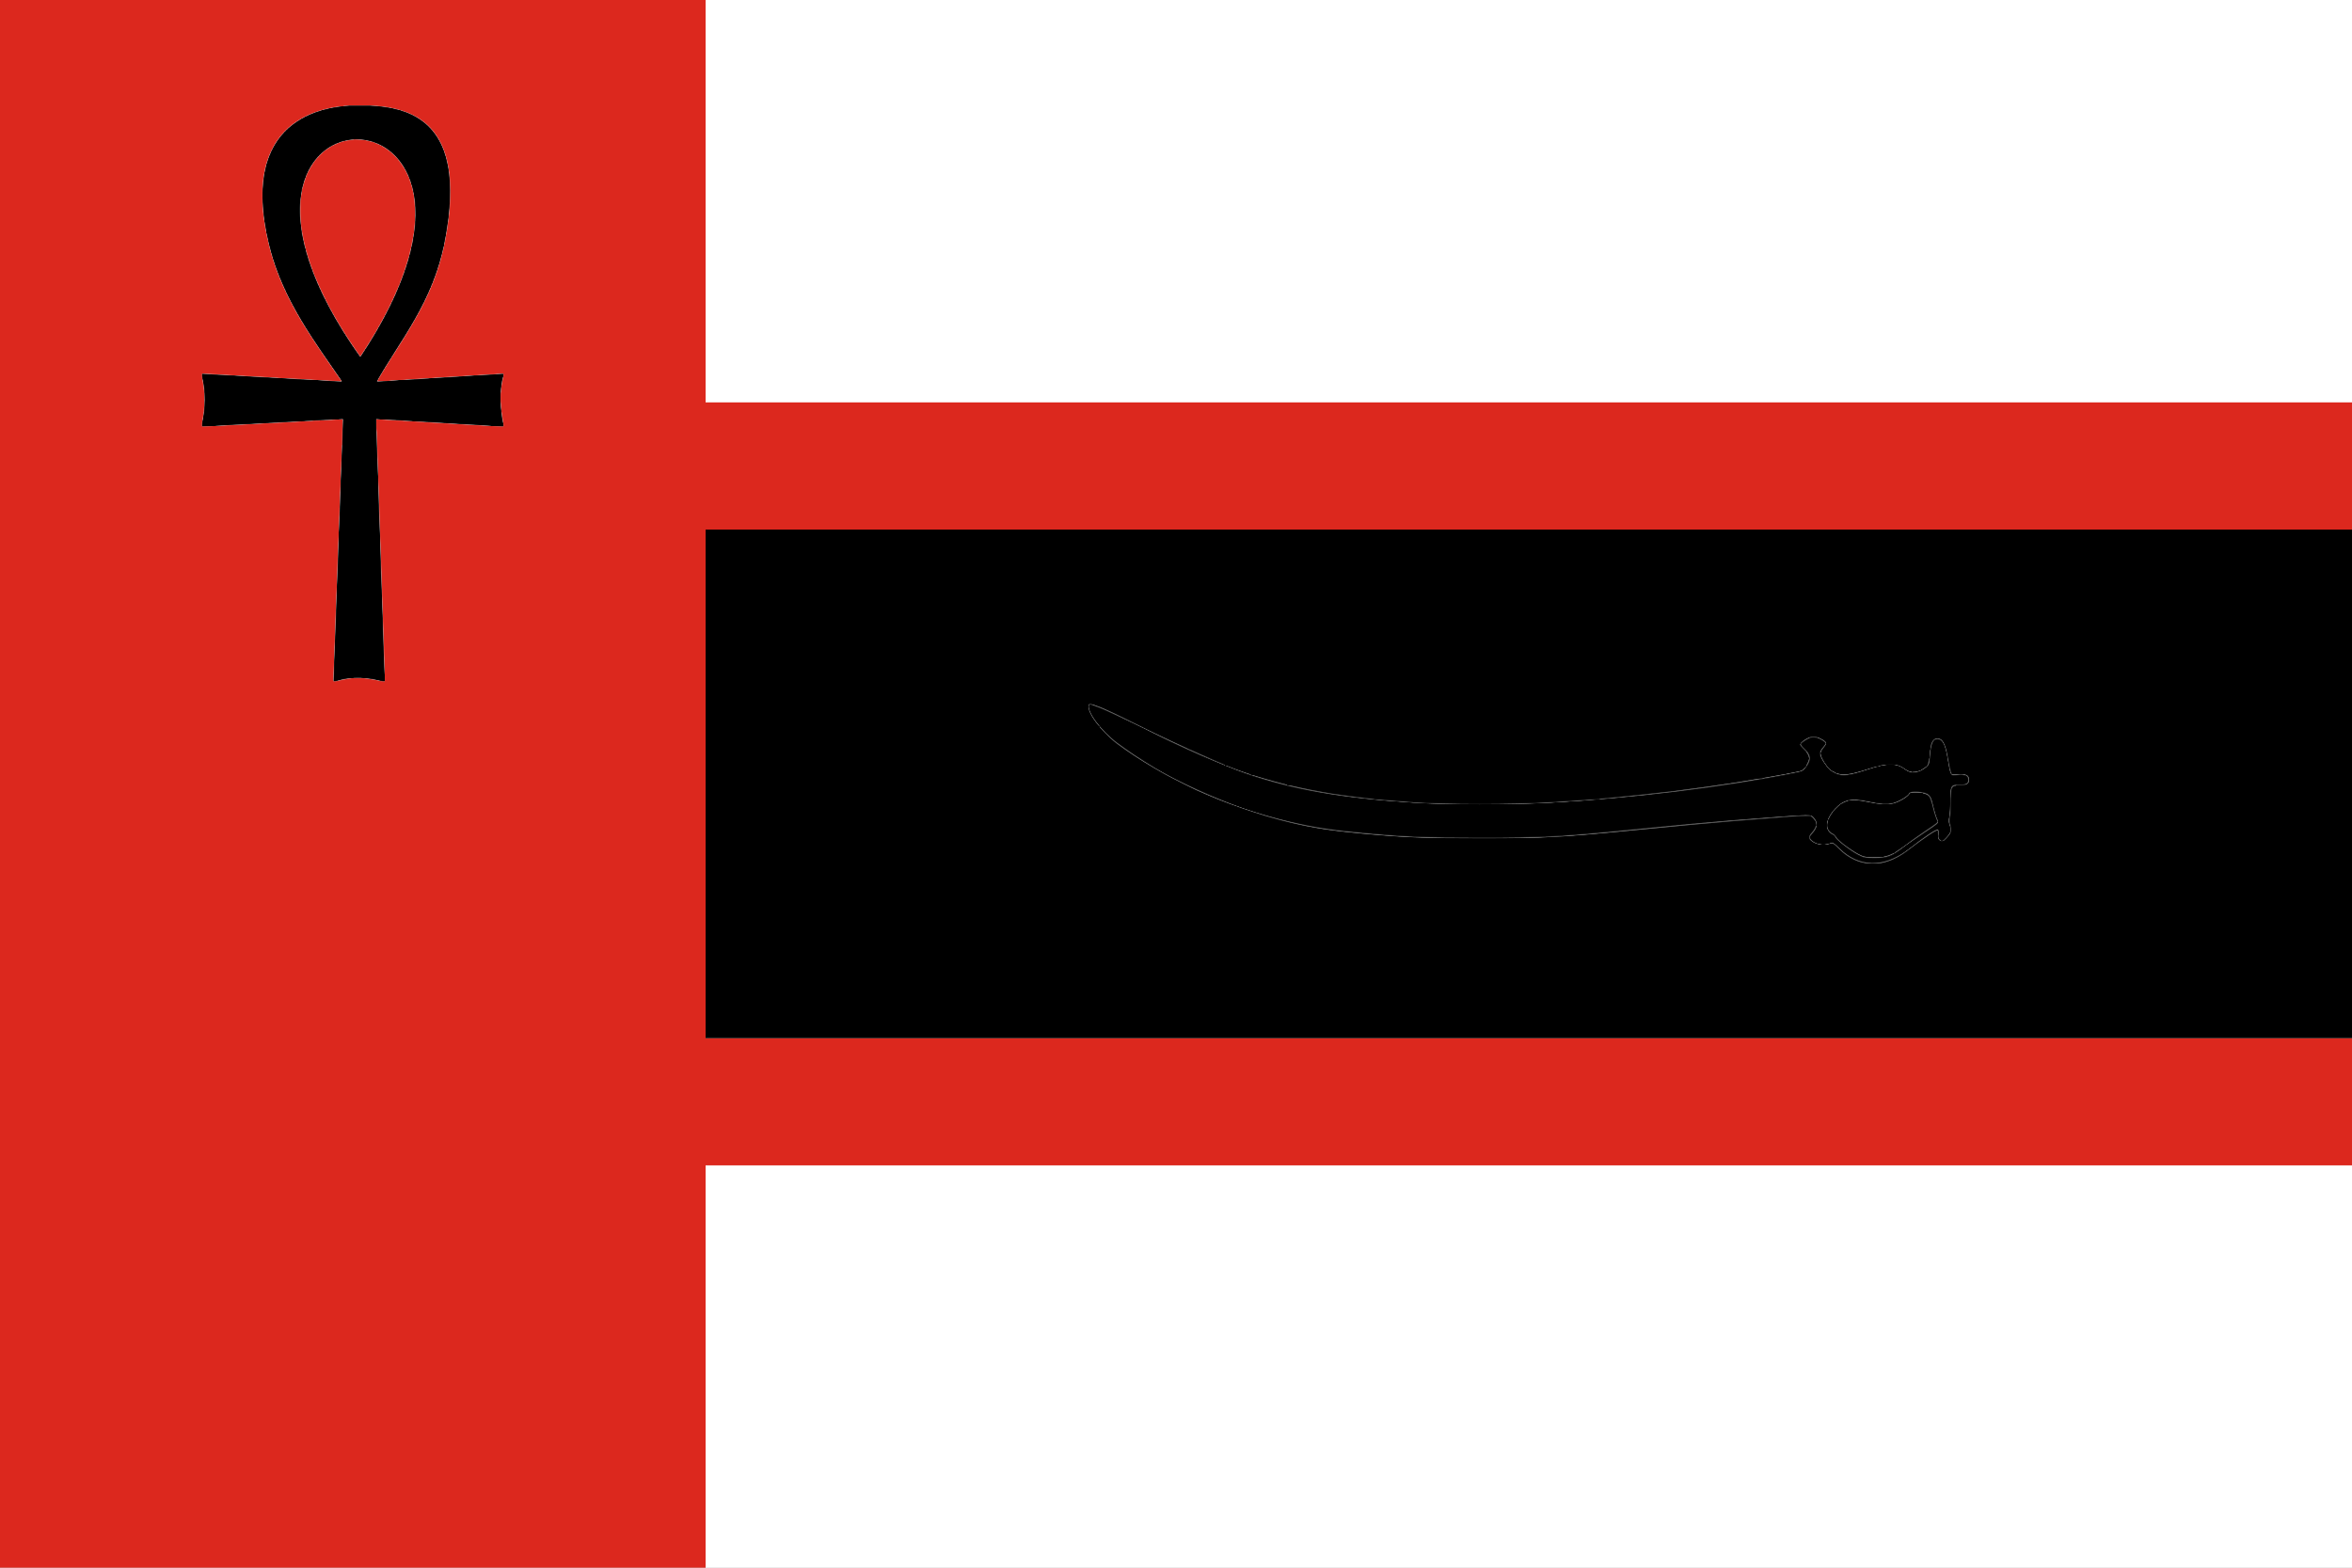
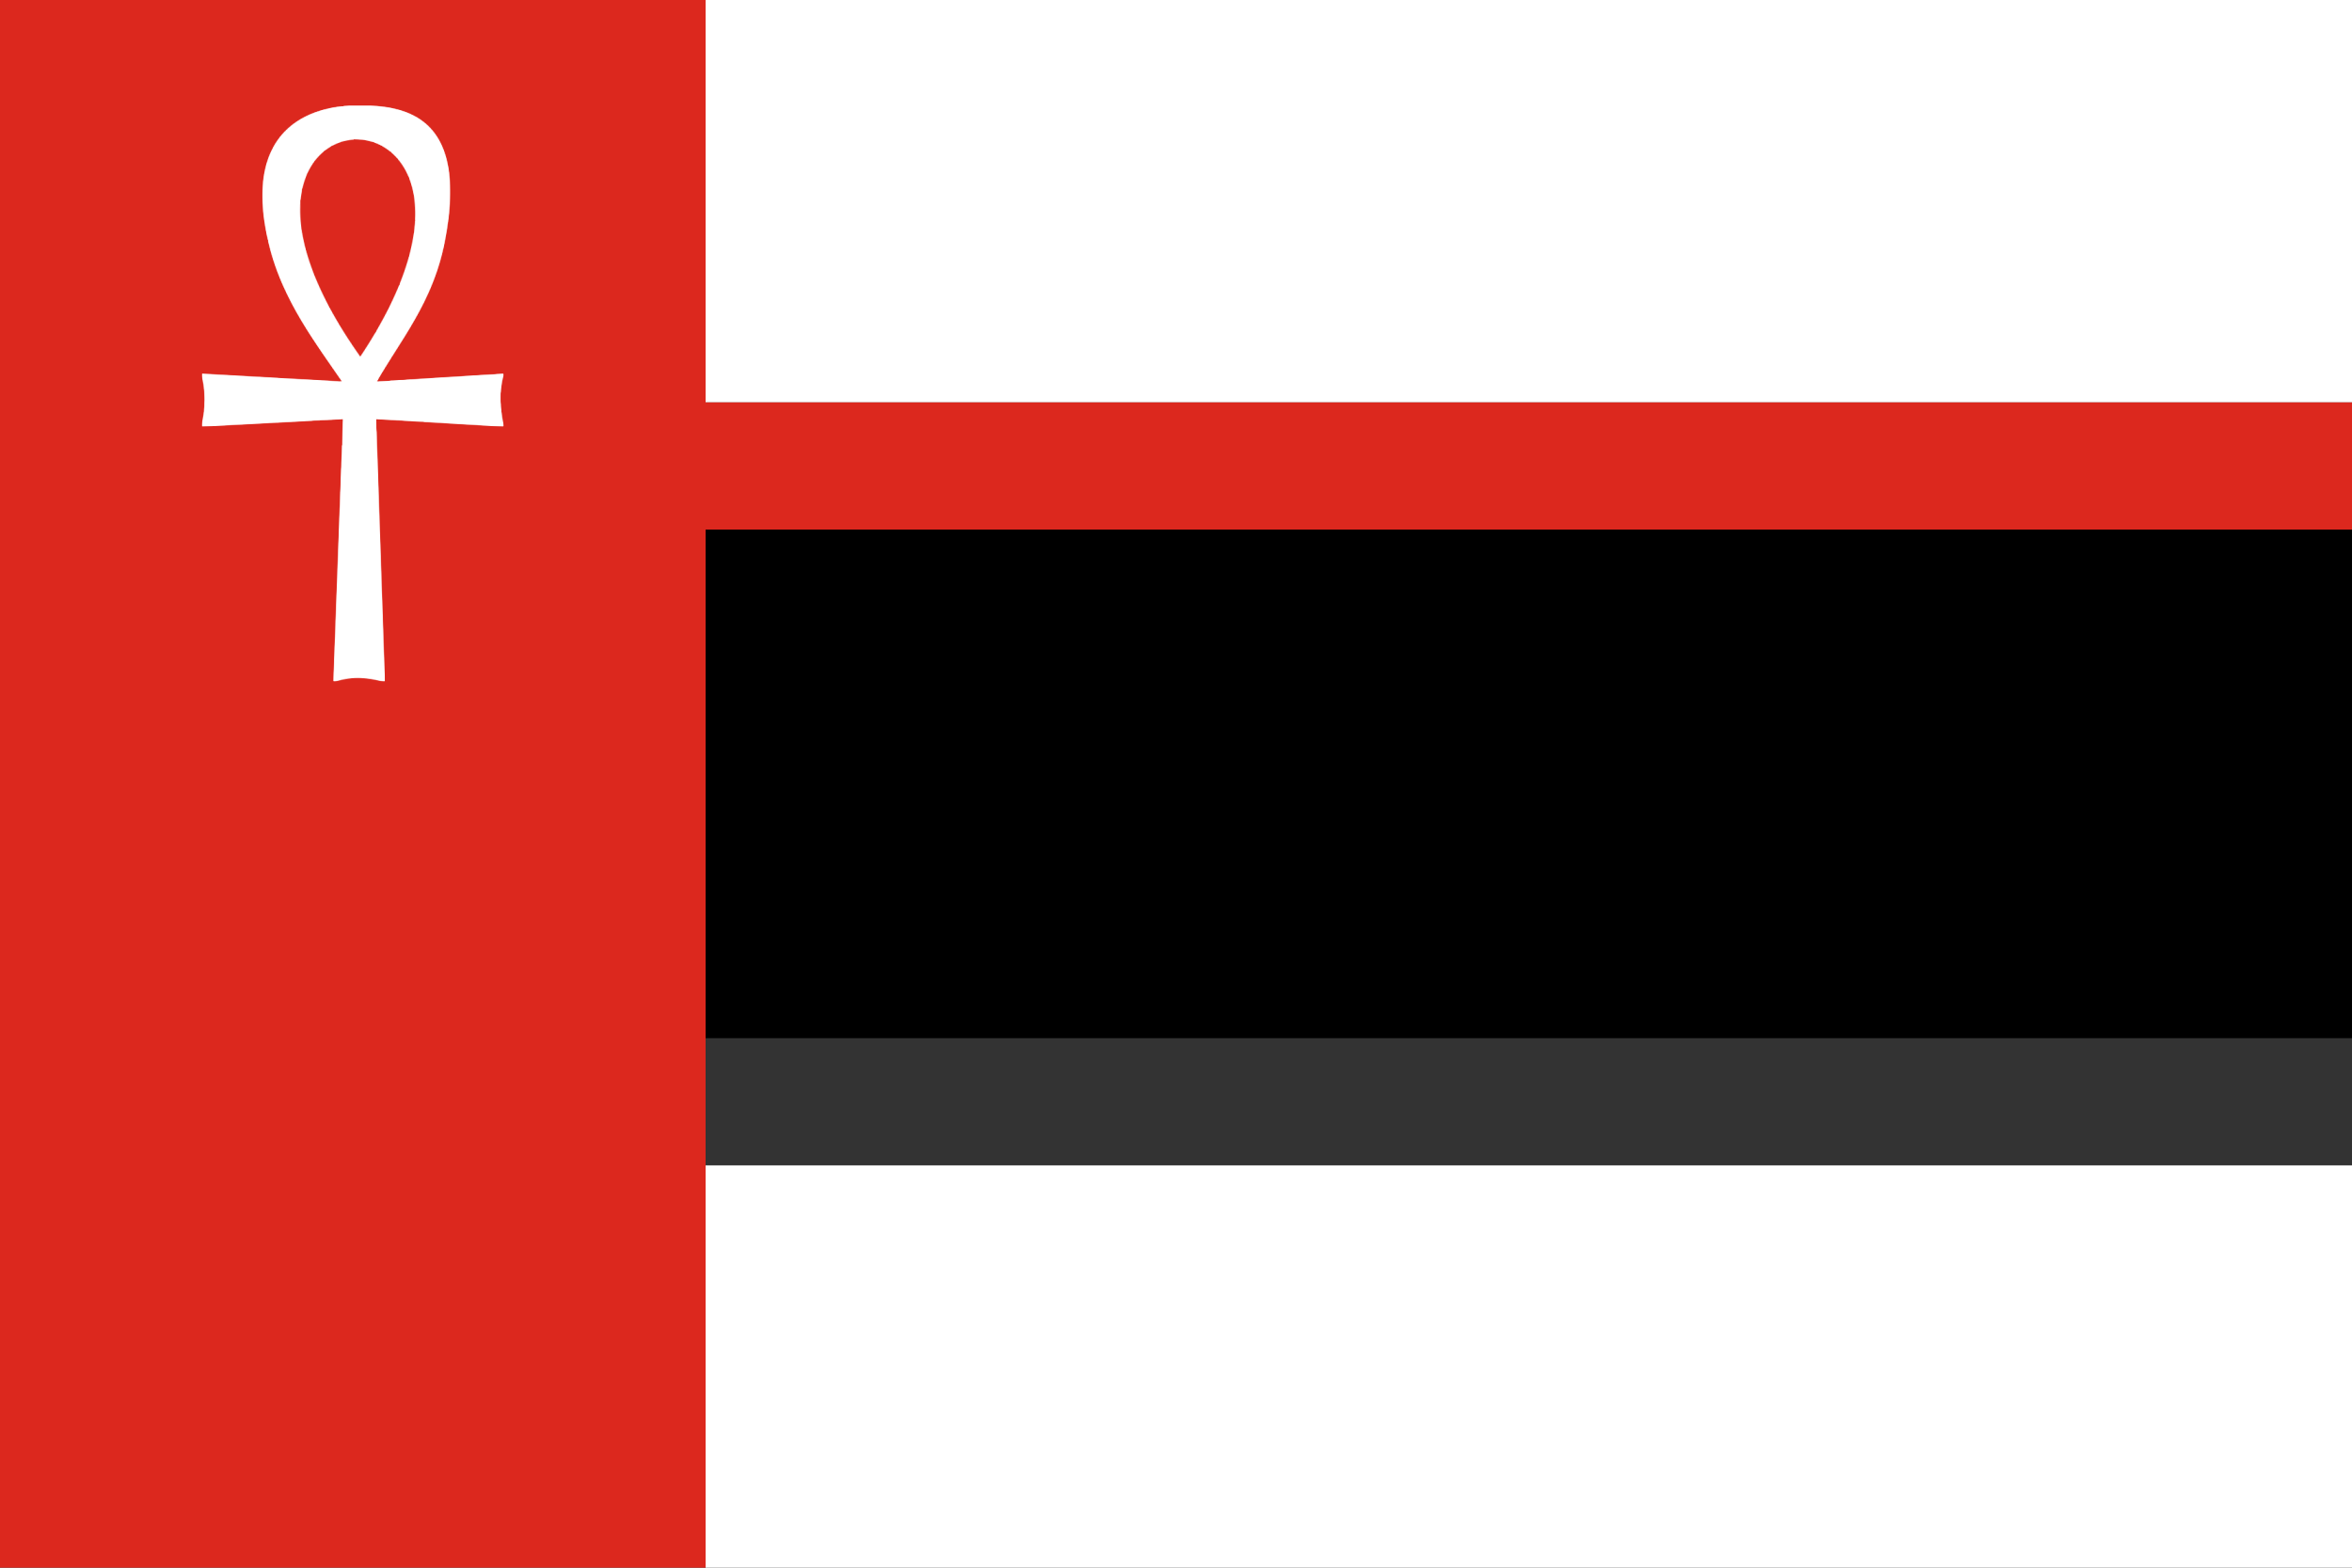
<svg xmlns="http://www.w3.org/2000/svg" viewBox="0 0 1000 666.667" version="1.1" width="1000" height="666.667">
  <rect x="0" y="0" width="1000" height="666.667" fill="#333333" stroke="none" />
  <style />
  <g transform="translate(500,333.333)scale(10,10)translate(-50,-33.333)" style="transition:transform 0.5s">
    <g transform="translate(0,0)" style="transition:transform 0.5s" />
    <g style="transition:transform 0.5s">
      <g>
        <defs>
          <pattern width="20" height="20" patternUnits="userSpaceOnUse" id="void">
            <rect x="0" y="0" width="20" height="20" fill="#fff" class="light" />
            <rect x="0" y="0" width="10" height="10" fill="#ddd" class="dark" />
            <rect x="10" y="10" width="10" height="10" fill="#ddd" class="dark" />
          </pattern>
          <pattern width="4" height="4" patternUnits="userSpaceOnUse" id="selected">
            <rect x="0" y="0" width="4" height="4" fill="#f5f5f5" />
            <g fill="#000">
              <circle cx="0" cy="0" r="0.3" />
              <circle cx="4" cy="0" r="0.3" />
              <circle cx="0" cy="4" r="0.3" />
              <circle cx="4" cy="4" r="0.3" />
              <circle cx="2" cy="2" r="0.3" />
            </g>
          </pattern>
          <pattern id="ermine" width="12.5" height="20" patternUnits="userSpaceOnUse" x="-3.125" y="-5">
            <rect x="0" y="0" width="12.5" height="20" fill="#ffffff" />
            <g fill="#000000">
              <path d="M 47.758,0 C 60.325,15.689 25.137,21.899 44.167,36.607     52.246,41.674 71.274,30.723 54.578,17.322     52.423,16.178 62.12,8.335 47.758,0 Z m 21.182,36.935 c     -3.232,0.327 -6.283,2.29 -9.155,7.193 -3.591,8.335     12.209,22.717 22.981,5.066 C 83.484,47.07 94.076,53.932     100,39.386 89.946,49.846 79.713,37.425 70.378,36.935 Z     M 29.805,37.099 C 20.469,37.589 10.054,50.173 0,39.55     5.924,54.096 16.519,47.07 17.416,49.358 28.009,67.009     43.806,52.627 40.215,44.292 36.984,38.736 33.395,36.936     29.805,37.099 Z m 21.004,10.132 c -8.258,37.262     -23.516,63.577 -40.212,82.535 7.002,-1.961     14.719,-7.192 22.259,-11.932 -4.668,9.806 -9.155,18.141     -13.822,26.803 2.693,-0.981 11.49,-9.644 23.339,-22.392     1.795,17.487 4.305,25.824 8.075,37.755 3.052,-11.93     5.208,-19.941 7.542,-37.918 7.181,8.008 14.002,16.18     23.696,23.044 L 68.221,117.347 c 7.002,4.413     14.723,10.293 22.084,12.744 C 72.711,110.152     57.989,84.494 50.808,47.232 Z" transform="scale(0.062,0.062)" />
              <path d="M 47.758,0 C 60.325,15.689 25.137,21.899 44.167,36.607     52.246,41.674 71.274,30.723 54.578,17.322     52.423,16.178 62.12,8.335 47.758,0 Z m 21.182,36.935 c     -3.232,0.327 -6.283,2.29 -9.155,7.193 -3.591,8.335     12.209,22.717 22.981,5.066 C 83.484,47.07 94.076,53.932     100,39.386 89.946,49.846 79.713,37.425 70.378,36.935 Z     M 29.805,37.099 C 20.469,37.589 10.054,50.173 0,39.55     5.924,54.096 16.519,47.07 17.416,49.358 28.009,67.009     43.806,52.627 40.215,44.292 36.984,38.736 33.395,36.936     29.805,37.099 Z m 21.004,10.132 c -8.258,37.262     -23.516,63.577 -40.212,82.535 7.002,-1.961     14.719,-7.192 22.259,-11.932 -4.668,9.806 -9.155,18.141     -13.822,26.803 2.693,-0.981 11.49,-9.644 23.339,-22.392     1.795,17.487 4.305,25.824 8.075,37.755 3.052,-11.93     5.208,-19.941 7.542,-37.918 7.181,8.008 14.002,16.18     23.696,23.044 L 68.221,117.347 c 7.002,4.413     14.723,10.293 22.084,12.744 C 72.711,110.152     57.989,84.494 50.808,47.232 Z" transform="translate(6.25,10) scale(0.062,0.062)" />
            </g>
          </pattern>
          <pattern id="ermines" width="12.5" height="20" patternUnits="userSpaceOnUse" x="-3.125" y="-5">
            <rect x="0" y="0" width="12.5" height="20" fill="#000000" />
            <g fill="#ffffff">
              <path d="M 47.758,0 C 60.325,15.689 25.137,21.899 44.167,36.607     52.246,41.674 71.274,30.723 54.578,17.322     52.423,16.178 62.12,8.335 47.758,0 Z m 21.182,36.935 c     -3.232,0.327 -6.283,2.29 -9.155,7.193 -3.591,8.335     12.209,22.717 22.981,5.066 C 83.484,47.07 94.076,53.932     100,39.386 89.946,49.846 79.713,37.425 70.378,36.935 Z     M 29.805,37.099 C 20.469,37.589 10.054,50.173 0,39.55     5.924,54.096 16.519,47.07 17.416,49.358 28.009,67.009     43.806,52.627 40.215,44.292 36.984,38.736 33.395,36.936     29.805,37.099 Z m 21.004,10.132 c -8.258,37.262     -23.516,63.577 -40.212,82.535 7.002,-1.961     14.719,-7.192 22.259,-11.932 -4.668,9.806 -9.155,18.141     -13.822,26.803 2.693,-0.981 11.49,-9.644 23.339,-22.392     1.795,17.487 4.305,25.824 8.075,37.755 3.052,-11.93     5.208,-19.941 7.542,-37.918 7.181,8.008 14.002,16.18     23.696,23.044 L 68.221,117.347 c 7.002,4.413     14.723,10.293 22.084,12.744 C 72.711,110.152     57.989,84.494 50.808,47.232 Z" transform="scale(0.062,0.062)" />
              <path d="M 47.758,0 C 60.325,15.689 25.137,21.899 44.167,36.607     52.246,41.674 71.274,30.723 54.578,17.322     52.423,16.178 62.12,8.335 47.758,0 Z m 21.182,36.935 c     -3.232,0.327 -6.283,2.29 -9.155,7.193 -3.591,8.335     12.209,22.717 22.981,5.066 C 83.484,47.07 94.076,53.932     100,39.386 89.946,49.846 79.713,37.425 70.378,36.935 Z     M 29.805,37.099 C 20.469,37.589 10.054,50.173 0,39.55     5.924,54.096 16.519,47.07 17.416,49.358 28.009,67.009     43.806,52.627 40.215,44.292 36.984,38.736 33.395,36.936     29.805,37.099 Z m 21.004,10.132 c -8.258,37.262     -23.516,63.577 -40.212,82.535 7.002,-1.961     14.719,-7.192 22.259,-11.932 -4.668,9.806 -9.155,18.141     -13.822,26.803 2.693,-0.981 11.49,-9.644 23.339,-22.392     1.795,17.487 4.305,25.824 8.075,37.755 3.052,-11.93     5.208,-19.941 7.542,-37.918 7.181,8.008 14.002,16.18     23.696,23.044 L 68.221,117.347 c 7.002,4.413     14.723,10.293 22.084,12.744 C 72.711,110.152     57.989,84.494 50.808,47.232 Z" transform="translate(6.25,10) scale(0.062,0.062)" />
            </g>
          </pattern>
          <pattern id="erminois" width="12.5" height="20" patternUnits="userSpaceOnUse" x="-3.125" y="-5">
            <rect x="0" y="0" width="12.5" height="20" fill="#ffd200" />
            <g fill="#000000">
              <path d="M 47.758,0 C 60.325,15.689 25.137,21.899 44.167,36.607     52.246,41.674 71.274,30.723 54.578,17.322     52.423,16.178 62.12,8.335 47.758,0 Z m 21.182,36.935 c     -3.232,0.327 -6.283,2.29 -9.155,7.193 -3.591,8.335     12.209,22.717 22.981,5.066 C 83.484,47.07 94.076,53.932     100,39.386 89.946,49.846 79.713,37.425 70.378,36.935 Z     M 29.805,37.099 C 20.469,37.589 10.054,50.173 0,39.55     5.924,54.096 16.519,47.07 17.416,49.358 28.009,67.009     43.806,52.627 40.215,44.292 36.984,38.736 33.395,36.936     29.805,37.099 Z m 21.004,10.132 c -8.258,37.262     -23.516,63.577 -40.212,82.535 7.002,-1.961     14.719,-7.192 22.259,-11.932 -4.668,9.806 -9.155,18.141     -13.822,26.803 2.693,-0.981 11.49,-9.644 23.339,-22.392     1.795,17.487 4.305,25.824 8.075,37.755 3.052,-11.93     5.208,-19.941 7.542,-37.918 7.181,8.008 14.002,16.18     23.696,23.044 L 68.221,117.347 c 7.002,4.413     14.723,10.293 22.084,12.744 C 72.711,110.152     57.989,84.494 50.808,47.232 Z" transform="scale(0.062,0.062)" />
              <path d="M 47.758,0 C 60.325,15.689 25.137,21.899 44.167,36.607     52.246,41.674 71.274,30.723 54.578,17.322     52.423,16.178 62.12,8.335 47.758,0 Z m 21.182,36.935 c     -3.232,0.327 -6.283,2.29 -9.155,7.193 -3.591,8.335     12.209,22.717 22.981,5.066 C 83.484,47.07 94.076,53.932     100,39.386 89.946,49.846 79.713,37.425 70.378,36.935 Z     M 29.805,37.099 C 20.469,37.589 10.054,50.173 0,39.55     5.924,54.096 16.519,47.07 17.416,49.358 28.009,67.009     43.806,52.627 40.215,44.292 36.984,38.736 33.395,36.936     29.805,37.099 Z m 21.004,10.132 c -8.258,37.262     -23.516,63.577 -40.212,82.535 7.002,-1.961     14.719,-7.192 22.259,-11.932 -4.668,9.806 -9.155,18.141     -13.822,26.803 2.693,-0.981 11.49,-9.644 23.339,-22.392     1.795,17.487 4.305,25.824 8.075,37.755 3.052,-11.93     5.208,-19.941 7.542,-37.918 7.181,8.008 14.002,16.18     23.696,23.044 L 68.221,117.347 c 7.002,4.413     14.723,10.293 22.084,12.744 C 72.711,110.152     57.989,84.494 50.808,47.232 Z" transform="translate(6.25,10) scale(0.062,0.062)" />
            </g>
          </pattern>
          <pattern id="pean" width="12.5" height="20" patternUnits="userSpaceOnUse" x="-3.125" y="-5">
            <rect x="0" y="0" width="12.5" height="20" fill="#000000" />
            <g fill="#ffd200">
              <path d="M 47.758,0 C 60.325,15.689 25.137,21.899 44.167,36.607     52.246,41.674 71.274,30.723 54.578,17.322     52.423,16.178 62.12,8.335 47.758,0 Z m 21.182,36.935 c     -3.232,0.327 -6.283,2.29 -9.155,7.193 -3.591,8.335     12.209,22.717 22.981,5.066 C 83.484,47.07 94.076,53.932     100,39.386 89.946,49.846 79.713,37.425 70.378,36.935 Z     M 29.805,37.099 C 20.469,37.589 10.054,50.173 0,39.55     5.924,54.096 16.519,47.07 17.416,49.358 28.009,67.009     43.806,52.627 40.215,44.292 36.984,38.736 33.395,36.936     29.805,37.099 Z m 21.004,10.132 c -8.258,37.262     -23.516,63.577 -40.212,82.535 7.002,-1.961     14.719,-7.192 22.259,-11.932 -4.668,9.806 -9.155,18.141     -13.822,26.803 2.693,-0.981 11.49,-9.644 23.339,-22.392     1.795,17.487 4.305,25.824 8.075,37.755 3.052,-11.93     5.208,-19.941 7.542,-37.918 7.181,8.008 14.002,16.18     23.696,23.044 L 68.221,117.347 c 7.002,4.413     14.723,10.293 22.084,12.744 C 72.711,110.152     57.989,84.494 50.808,47.232 Z" transform="scale(0.062,0.062)" />
              <path d="M 47.758,0 C 60.325,15.689 25.137,21.899 44.167,36.607     52.246,41.674 71.274,30.723 54.578,17.322     52.423,16.178 62.12,8.335 47.758,0 Z m 21.182,36.935 c     -3.232,0.327 -6.283,2.29 -9.155,7.193 -3.591,8.335     12.209,22.717 22.981,5.066 C 83.484,47.07 94.076,53.932     100,39.386 89.946,49.846 79.713,37.425 70.378,36.935 Z     M 29.805,37.099 C 20.469,37.589 10.054,50.173 0,39.55     5.924,54.096 16.519,47.07 17.416,49.358 28.009,67.009     43.806,52.627 40.215,44.292 36.984,38.736 33.395,36.936     29.805,37.099 Z m 21.004,10.132 c -8.258,37.262     -23.516,63.577 -40.212,82.535 7.002,-1.961     14.719,-7.192 22.259,-11.932 -4.668,9.806 -9.155,18.141     -13.822,26.803 2.693,-0.981 11.49,-9.644 23.339,-22.392     1.795,17.487 4.305,25.824 8.075,37.755 3.052,-11.93     5.208,-19.941 7.542,-37.918 7.181,8.008 14.002,16.18     23.696,23.044 L 68.221,117.347 c 7.002,4.413     14.723,10.293 22.084,12.744 C 72.711,110.152     57.989,84.494 50.808,47.232 Z" transform="translate(6.25,10) scale(0.062,0.062)" />
            </g>
          </pattern>
        </defs>
        <defs>
          <clipPath id="mask_1">
            <path d="M0,0h100v33.333v0v0v33.333h-100z" clip-rule="evenodd" fill-rule="evenodd" fill="#fff" stroke="none" />
          </clipPath>
        </defs>
        <g clip-path="url(#mask_1)">
          <g>
            <g>
-               <path d="M0,0h100v33.333v0v0v33.333h-100z" fill-rule="evenodd" fill="#f0f0f0" />
              <defs>
                <clipPath id="clip_4">
                  <path d="M 30,-30 l0,126.667 L 153.28,617.182 A 600 600 0 1 1 153.28,-550.515 L 30,-30 z" clip-rule="evenodd" fill-rule="evenodd" fill="#fff" stroke="#fff" stroke-width="0.1" />
                </clipPath>
              </defs>
              <g clip-path="url(#clip_4)">
                <rect y="-1000" fill="#dc281e" width="2000" x="-1000" height="2000" />
                <g />
                <g>
                  <g>
                    <defs>
                      <mask id="mask_7">
                        <g fill="#000" stroke="none" stroke-width="0" style="clip-rule:evenodd" transform="translate(0,0)">
                          <path stroke-dasharray="none" fill-rule="evenodd" stroke="#000" stroke-opacity="1" fill="#000" stroke-linejoin="round" stroke-linecap="round" stroke-width="3.29" d="M237 1.207C164 1.607 60.02 36.61 104.2 213.7c20.7 82.8 71.1 147.9 111.7 207.2l-214.734-12c6.479 25.83 5.852 51.64 0 77.47l214.8-11.47-14.5 398.9c28.83-9.419 52.45-5.817 75.19 0l-13.25-398.9 193.6 11.47c-5.253-25.83-7.03-51.64 0-77.47l-193.606 12c36-64.3 86.4-121.3 104.5-215.3C404.6 15.61 307.7 1.807 240.5 1.207c-1.143-.01-2.278-.007-3.438 0zm-2.1 49.003c77.02-.627 156 110.2 5.938 334.2C82.83 162.9 157.9 50.91 234.9 50.21z" stroke-miterlimit="4" fill-opacity="1" />
                        </g>
                      </mask>
                      <mask id="mask_8">
                        <g fill="#000" stroke="none" stroke-width="0" style="clip-rule:evenodd" transform="translate(0,0)">
                          <path stroke-dasharray="none" fill-rule="evenodd" stroke="#000" stroke-opacity="1" fill="#fff" stroke-linejoin="round" stroke-linecap="round" stroke-width="3.29" d="M237 1.207C164 1.607 60.02 36.61 104.2 213.7c20.7 82.8 71.1 147.9 111.7 207.2l-214.734-12c6.479 25.83 5.852 51.64 0 77.47l214.8-11.47-14.5 398.9c28.83-9.419 52.45-5.817 75.19 0l-13.25-398.9 193.6 11.47c-5.253-25.83-7.03-51.64 0-77.47l-193.606 12c36-64.3 86.4-121.3 104.5-215.3C404.6 15.61 307.7 1.807 240.5 1.207c-1.143-.01-2.278-.007-3.438 0zm-2.1 49.003c77.02-.627 156 110.2 5.938 334.2C82.83 162.9 157.9 50.91 234.9 50.21z" stroke-miterlimit="4" fill-opacity="1" />
                        </g>
                      </mask>
                    </defs>
                    <defs>
                      <clipPath id="shape-clip_10">
                        <path d="M215.332,0.854v-0.854h51.27l7.69,0.854l6.836,0.854l5.127,0.854l4.272,0.854l10.254,2.563l10.254,3.418l4.272,1.709l13.672,6.836l5.127,3.418l4.272,3.418l5.127,4.272l5.127,5.127l4.272,5.127l2.563,3.418l5.127,7.69l5.127,10.254l3.418,8.545l2.563,7.69l1.709,6.836l1.709,8.545l0.854,5.127l0.854,5.981l0.854,9.399v38.452l-0.854,11.108l-0.854,7.69l-0.854,6.836l-1.709,11.963l-0.854,5.127l-1.709,9.399l-2.563,12.817l-4.272,17.09l-1.709,5.981l-3.418,11.108l-0.854,2.563l-1.709,4.272l-2.563,7.69l-5.127,12.817l-3.418,7.69l-4.272,9.399l-6.836,13.672l-5.127,9.399l-10.254,17.944l-7.69,12.817l-6.836,11.108l-4.272,6.836l-5.981,9.399l-3.418,5.127l-1.709,1.709v0.854l-0.854,1.709l-3.418,5.127l-0.854,0.854v0.854l-4.272,6.836l-2.563,4.272l-1.709,2.563h-0.854v0.854l-2.563,5.127l-1.709,1.709v0.854l-0.854,1.709l-1.709,2.563l5.981,-0.854h10.254l3.418,-0.854l13.672,-0.854h5.127l8.545,-0.854h1.709l11.963,-0.854l12.817,-0.854h2.563l11.108,-0.854h9.399l4.272,-0.854l13.672,-0.854h6.836l7.69,-0.854l12.817,-0.854h5.127l8.545,-0.854l13.672,-0.854h6.836l6.836,-0.854h7.69l0.854,0.854v4.272l-1.709,7.69l-0.854,5.981l-0.854,2.563v5.127l-0.854,4.272v11.963l0.854,6.836v8.545l0.854,0.854l2.563,17.09v5.127h-16.235l-58.96,-3.418l-14.526,-0.854l-9.399,-0.854h-5.127l-14.526,-0.854l-3.418,-0.854h-11.108l-7.69,-0.854h-6.836l-7.69,-0.854h-6.836l-8.545,-0.854h-5.981l-15.381,-0.854l-0.854,-0.854v12.817l0.854,6.836v15.381l0.854,10.254l4.272,128.174l6.836,205.933v18.799h-7.69l-17.944,-3.418l-23.926,-0.854l-23.071,4.272h-5.981l-0.854,-0.854v-3.418l0.854,-23.926l6.836,-187.988l0.854,-10.254v-12.817l0.854,-23.926l0.854,-5.127v-17.944l0.854,-15.381v-8.545l0.854,-16.235v-6.836l0.854,-11.963v-11.963l0.854,-2.563v-20.508l0.854,-17.944l-1.709,0.854l-16.235,0.854h-16.235v0.854h-8.545l-7.69,0.854h-0.854l-15.381,0.854l-97.412,5.127h-0.854l-15.381,0.854h-16.235v0.854h-17.09v-8.545l1.709,-10.254l0.854,-4.272v-4.272l0.854,-5.127v-11.108l-0.854,-11.963l-2.563,-17.09v-8.545h8.545l105.957,5.981l7.69,0.854h6.836l30.762,1.709l45.288,2.563l3.418,0.854l2.563,-1.709h-0.854l-0.854,-0.854l-13.672,-19.653l-9.399,-13.672l-22.217,-33.325l-5.981,-9.399l-4.272,-6.836l-5.127,-8.545l-5.981,-10.254l-5.981,-11.108l-10.254,-20.508l-4.272,-9.399l-2.563,-5.981l-5.127,-12.817l-2.563,-6.836l-5.981,-17.944l-1.709,-5.981l-4.272,-17.09v-2.563l-0.854,-0.854l-3.418,-17.09l-1.709,-11.108l-0.854,-5.981l-0.854,-7.69v-5.127l-0.854,-6.836v-25.635l0.854,-9.399l0.854,-6.836l0.854,-5.127l0.854,-4.272l1.709,-7.69l4.272,-12.817l1.709,-4.272l6.836,-13.672l2.563,-4.272l6.836,-9.399l5.981,-6.836l5.127,-5.127l5.981,-5.127l3.418,-2.563l7.69,-5.127l5.981,-3.418l10.254,-5.127l6.836,-2.563l12.817,-4.272l6.836,-1.709h1.709l1.709,-0.854l8.545,-1.709h1.709l3.418,-0.854h7.69z M230.713,52.124v0.854l-16.235,2.563h-1.709l-0.854,0.854l-13.672,5.981h-1.709v0.854l-0.854,0.854l-7.69,5.127h-1.709v0.854l-11.963,12.817l-2.563,2.563h-0.854v1.709l-9.399,16.235h-0.854v1.709l-6.836,21.362h-0.854v4.272l-1.709,12.817h-0.854l1.709,41.016v4.272l0.854,1.709l5.127,24.78v3.418h0.854l11.963,35.889v2.563h0.854l1.709,3.418l20.508,44.434v1.709h0.854l0.854,0.854l13.672,23.926v0.854l0.854,0.854l1.709,2.563l28.198,42.725v1.709l22.217,-35.034l0.854,-0.854h0.854v-1.709l1.709,-3.418l16.235,-29.907l0.854,-0.854h0.854v-2.563l13.672,-29.907l1.709,-3.418h0.854v-2.563l0.854,-2.563l12.817,-37.598l0.854,-1.709v-1.709l6.836,-33.325h0.854v-7.69l0.854,-10.254h0.854l-2.563,-36.743v-1.709l-3.418,-14.526l-3.418,-10.254v-2.563h-0.854l-5.981,-11.963l-10.254,-14.526v-1.709h-0.854l-9.399,-9.399v-0.854h-1.709l-11.108,-7.69l-0.854,-0.854v-0.854h-1.709l-10.254,-4.272v-0.854h-2.563l-10.254,-2.563l-2.563,-0.854h-2.563l-11.963,-0.854z" />
                      </clipPath>
                    </defs>
                    <g transform="translate(15,16.733)rotate(0)scale(0.028,0.028)translate(-229.431,-437.5)">
                      <g clip-path="url(#shape-clip_10)">
                        <g mask="url(#mask_8)">
                          <g transform="translate(229.431,437.5)scale(35.571,35.571)rotate(0)translate(-15,-16.733)">
                            <rect y="-1000" fill="#ffffff" width="2000" x="-1000" height="2000" />
                            <g />
                          </g>
                        </g>
                        <g mask="url(#mask_7)">
                          <g fill="#000000" stroke="none" stroke-width="0" style="clip-rule:evenodd" transform="translate(0,0)">
-                             <path stroke-dasharray="none" fill-rule="evenodd" stroke="#000000" stroke-opacity="1" fill="#000000" stroke-linejoin="round" stroke-linecap="round" stroke-width="3.29" d="M237 1.207C164 1.607 60.02 36.61 104.2 213.7c20.7 82.8 71.1 147.9 111.7 207.2l-214.734-12c6.479 25.83 5.852 51.64 0 77.47l214.8-11.47-14.5 398.9c28.83-9.419 52.45-5.817 75.19 0l-13.25-398.9 193.6 11.47c-5.253-25.83-7.03-51.64 0-77.47l-193.606 12c36-64.3 86.4-121.3 104.5-215.3C404.6 15.61 307.7 1.807 240.5 1.207c-1.143-.01-2.278-.007-3.438 0zm-2.1 49.003c77.02-.627 156 110.2 5.938 334.2C82.83 162.9 157.9 50.91 234.9 50.21z" stroke-miterlimit="4" fill-opacity="1" />
-                           </g>
+                             </g>
                        </g>
                      </g>
                    </g>
                  </g>
                </g>
              </g>
              <defs>
                <clipPath id="clip_11">
                  <path d="M 30,-30 l0,126.667 L -225.212,558.478 A 600 600 0 1 0 -225.212,-491.812 L 30,-30 z" clip-rule="evenodd" fill-rule="evenodd" fill="#fff" />
                </clipPath>
              </defs>
              <g clip-path="url(#clip_11)">
                <defs>
                  <clipPath id="clip_12">
                    <path d="M 10,17.111 h120 L 659.869,86.855 A 600 600 0 1 0 -527.87,100.78 L 10,17.111 z" clip-rule="evenodd" fill-rule="evenodd" fill="#fff" stroke="#fff" stroke-width="0.1" />
                  </clipPath>
                </defs>
                <g clip-path="url(#clip_12)">
                  <rect y="-1000" fill="#ffffff" width="2000" x="-1000" height="2000" />
                  <g />
                </g>
                <defs>
                  <clipPath id="clip_13">
                    <path d="M 130,49.556 l-120,0 L -527.87,-34.113 A 600 600 0 1 0 659.869,-20.188 L 130,49.556 z" clip-rule="evenodd" fill-rule="evenodd" fill="#fff" stroke="#fff" stroke-width="0.1" />
                  </clipPath>
                </defs>
                <g clip-path="url(#clip_13)">
                  <rect y="-1000" fill="#ffffff" width="2000" x="-1000" height="2000" />
                  <g />
                </g>
                <defs>
                  <clipPath id="clip_14">
-                     <path d="M 10,17.111 h120 L 647.144,-111.954 A 600 600 0 0 1 647.144,178.621 L 130,49.556 L 130,49.556 l-120,0 L -510.49,203.074 A 600 600 0 0 1 -510.49,-136.407 L 10,17.111 z" clip-rule="evenodd" fill-rule="evenodd" fill="#fff" />
+                     <path d="M 10,17.111 h120 L 647.144,-111.954 A 600 600 0 0 1 647.144,178.621 L 130,49.556 L 130,49.556 l-120,0 L -510.49,203.074 L 10,17.111 z" clip-rule="evenodd" fill-rule="evenodd" fill="#fff" />
                  </clipPath>
                </defs>
                <g clip-path="url(#clip_14)">
                  <defs>
                    <clipPath id="clip_15">
                      <path d="M 10,22.519 h120 L 664.482,44.751 A 600 600 0 1 0 -534.276,49.274 L 10,22.519 z" clip-rule="evenodd" fill-rule="evenodd" fill="#fff" stroke="#fff" stroke-width="0.1" />
                    </clipPath>
                  </defs>
                  <g clip-path="url(#clip_15)">
                    <rect y="-1000" fill="#dc281e" width="2000" x="-1000" height="2000" />
                    <g />
                  </g>
                  <defs>
                    <clipPath id="clip_16">
                      <path d="M 130,44.148 l-120,0 L -534.276,17.392 A 600 600 0 1 0 664.482,21.916 L 130,44.148 z" clip-rule="evenodd" fill-rule="evenodd" fill="#fff" stroke="#fff" stroke-width="0.1" />
                    </clipPath>
                  </defs>
                  <g clip-path="url(#clip_16)">
-                     <rect y="-1000" fill="#dc281e" width="2000" x="-1000" height="2000" />
                    <g />
                  </g>
                  <defs>
                    <clipPath id="clip_17">
                      <path d="M 10,22.519 h120 L 656.864,-65.142 A 600 600 0 0 1 656.864,131.809 L 130,44.148 L 130,44.148 l-120,0 L -523.727,149.096 A 600 600 0 0 1 -523.727,-82.43 L 10,22.519 z" clip-rule="evenodd" fill-rule="evenodd" fill="#fff" />
                    </clipPath>
                  </defs>
                  <g clip-path="url(#clip_17)">
                    <rect y="-1000" fill="#000000" width="2000" x="-1000" height="2000" />
                    <g />
                  </g>
                  <g />
                  <g>
                    <g>
                      <defs>
                        <mask id="mask_20">
                          <g fill="#000" stroke="none" stroke-width="0" transform="translate(-36.949,-64.293)" id="unique-id_5762_23">
                            <path d="M37.4 65.3c-2.5 6.7 12.3 27 28.9 39.5 48.8 36.7 113.9 66.4 180 82.2 24.7 5.9 43.8 8.8 78.2 11.9 42.6 3.9 60.7 4.6 119.5 4.6 66.4 0 82.6-.9 159.5-8.6 51.7-5.1 70.5-6.9 100-9.4 43.3-3.5 70.4-5.5 76.7-5.5 6.2 0 6.8.2 9.2 3.1 3.9 4.6 3.5 8.7-1.4 14.5-3.8 4.3-4 4.8-2.7 6.8 3.6 5.3 13.5 7.6 21 4.7 2.7-1 3.2-.7 9.2 5.2 20.2 20 46.2 20.7 70.8 1.9 19-14.5 29-21.2 31.5-21.2.5 0 .7 1.9.5 4.3-.4 3.2-.1 4.8 1.2 6 2.4 2.4 3.3 2.2 7.2-2 5-5.2 5.7-7.8 3.8-12.9-1.2-3.3-1.4-5.1-.6-8.5.6-2.4 1.1-10 1.1-16.9.1-15.7.5-16.5 9.4-16.5 7.2 0 9.6-1.4 9.6-5.6 0-4.5-3.6-6.3-11.4-5.5-6.2.6-6.4.6-7.4-2.1-.7-1.6-1.9-7.5-2.8-13.3-2.6-17-6.2-23.1-12.9-21.4-3.3.8-5.3 6.4-6.1 17.3-.7 8.6-.9 9.3-3.8 11.8-7 5.9-15.5 7-21 2.8-9.3-7.1-18.3-7.2-38.9-.6-19.2 6.2-26.6 7.1-33.3 4.2-6.2-2.8-7.9-4.3-12.6-11.5-4.6-7.2-4.8-10.4-.8-14.9 1.7-1.9 3-4 3-4.6 0-1.8-7.6-6.2-11.7-6.7-3-.4-4.9.2-9.1 2.6-2.9 1.7-5.6 3.8-5.9 4.6-.3.9 1 2.9 3.5 5.2 7.1 6.6 7.6 11 2.1 18.7-2.9 4-3.5 4.3-11.2 5.8-76.6 15.2-169.4 26.7-253.2 31.3-40.7 2.3-108.4 2.3-142.4 0-75.1-4.9-123.4-13.5-174.1-30.7-24.3-8.2-63.4-25.6-111.5-49.4-17.1-8.5-34.6-16.7-39-18.4-4.4-1.6-8.8-3.2-9.7-3.6-1.2-.5-2-.2-2.4.8zm870.2 93.3c2 1.5 3.2 3.6 4.1 7.5 2.4 10 4.7 17.4 5.9 19.3 1.2 1.8.2 2.7-12.6 11.2-7.6 5.1-17.6 12.1-22.2 15.5-13.3 9.9-17.2 11.4-30.3 11.4-10.4 0-11.3-.2-17.1-3.2-8.3-4.3-22.3-15-23.4-17.8-.5-1.3-1.8-2.6-2.9-3-1.1-.3-3-1.8-4.1-3.2-4.2-5.3-1.6-14.6 6.5-23.2 8.5-9 16.3-10.9 32.1-7.6 15.5 3.2 21.3 3.6 27.8 2 6.2-1.6 16-7.4 17-10.2 1-2.4 15.6-1.5 19.2 1.3z" fill="#000" stroke="none" id="unique-id_5761_24" />
                          </g>
                        </mask>
                        <mask id="mask_21">
                          <g fill="#fff" stroke="none" stroke-width="0" transform="translate(-36.949,-64.293)" id="unique-id_5762_25">
                            <path d="M37.4 65.3c-2.5 6.7 12.3 27 28.9 39.5 48.8 36.7 113.9 66.4 180 82.2 24.7 5.9 43.8 8.8 78.2 11.9 42.6 3.9 60.7 4.6 119.5 4.6 66.4 0 82.6-.9 159.5-8.6 51.7-5.1 70.5-6.9 100-9.4 43.3-3.5 70.4-5.5 76.7-5.5 6.2 0 6.8.2 9.2 3.1 3.9 4.6 3.5 8.7-1.4 14.5-3.8 4.3-4 4.8-2.7 6.8 3.6 5.3 13.5 7.6 21 4.7 2.7-1 3.2-.7 9.2 5.2 20.2 20 46.2 20.7 70.8 1.9 19-14.5 29-21.2 31.5-21.2.5 0 .7 1.9.5 4.3-.4 3.2-.1 4.8 1.2 6 2.4 2.4 3.3 2.2 7.2-2 5-5.2 5.7-7.8 3.8-12.9-1.2-3.3-1.4-5.1-.6-8.5.6-2.4 1.1-10 1.1-16.9.1-15.7.5-16.5 9.4-16.5 7.2 0 9.6-1.4 9.6-5.6 0-4.5-3.6-6.3-11.4-5.5-6.2.6-6.4.6-7.4-2.1-.7-1.6-1.9-7.5-2.8-13.3-2.6-17-6.2-23.1-12.9-21.4-3.3.8-5.3 6.4-6.1 17.3-.7 8.6-.9 9.3-3.8 11.8-7 5.9-15.5 7-21 2.8-9.3-7.1-18.3-7.2-38.9-.6-19.2 6.2-26.6 7.1-33.3 4.2-6.2-2.8-7.9-4.3-12.6-11.5-4.6-7.2-4.8-10.4-.8-14.9 1.7-1.9 3-4 3-4.6 0-1.8-7.6-6.2-11.7-6.7-3-.4-4.9.2-9.1 2.6-2.9 1.7-5.6 3.8-5.9 4.6-.3.9 1 2.9 3.5 5.2 7.1 6.6 7.6 11 2.1 18.7-2.9 4-3.5 4.3-11.2 5.8-76.6 15.2-169.4 26.7-253.2 31.3-40.7 2.3-108.4 2.3-142.4 0-75.1-4.9-123.4-13.5-174.1-30.7-24.3-8.2-63.4-25.6-111.5-49.4-17.1-8.5-34.6-16.7-39-18.4-4.4-1.6-8.8-3.2-9.7-3.6-1.2-.5-2-.2-2.4.8zm870.2 93.3c2 1.5 3.2 3.6 4.1 7.5 2.4 10 4.7 17.4 5.9 19.3 1.2 1.8.2 2.7-12.6 11.2-7.6 5.1-17.6 12.1-22.2 15.5-13.3 9.9-17.2 11.4-30.3 11.4-10.4 0-11.3-.2-17.1-3.2-8.3-4.3-22.3-15-23.4-17.8-.5-1.3-1.8-2.6-2.9-3-1.1-.3-3-1.8-4.1-3.2-4.2-5.3-1.6-14.6 6.5-23.2 8.5-9 16.3-10.9 32.1-7.6 15.5 3.2 21.3 3.6 27.8 2 6.2-1.6 16-7.4 17-10.2 1-2.4 15.6-1.5 19.2 1.3z" fill="#fff" stroke="none" id="unique-id_5761_26" />
                          </g>
                        </mask>
                        <mask id="mask_22">
                          <g fill="#fff" stroke="none" stroke-width="0" transform="translate(-36.949,-64.293)" id="unique-id_5762_27">
                            <path d="M37.4 65.3c-2.5 6.7 12.3 27 28.9 39.5 48.8 36.7 113.9 66.4 180 82.2 24.7 5.9 43.8 8.8 78.2 11.9 42.6 3.9 60.7 4.6 119.5 4.6 66.4 0 82.6-.9 159.5-8.6 51.7-5.1 70.5-6.9 100-9.4 43.3-3.5 70.4-5.5 76.7-5.5 6.2 0 6.8.2 9.2 3.1 3.9 4.6 3.5 8.7-1.4 14.5-3.8 4.3-4 4.8-2.7 6.8 3.6 5.3 13.5 7.6 21 4.7 2.7-1 3.2-.7 9.2 5.2 20.2 20 46.2 20.7 70.8 1.9 19-14.5 29-21.2 31.5-21.2.5 0 .7 1.9.5 4.3-.4 3.2-.1 4.8 1.2 6 2.4 2.4 3.3 2.2 7.2-2 5-5.2 5.7-7.8 3.8-12.9-1.2-3.3-1.4-5.1-.6-8.5.6-2.4 1.1-10 1.1-16.9.1-15.7.5-16.5 9.4-16.5 7.2 0 9.6-1.4 9.6-5.6 0-4.5-3.6-6.3-11.4-5.5-6.2.6-6.4.6-7.4-2.1-.7-1.6-1.9-7.5-2.8-13.3-2.6-17-6.2-23.1-12.9-21.4-3.3.8-5.3 6.4-6.1 17.3-.7 8.6-.9 9.3-3.8 11.8-7 5.9-15.5 7-21 2.8-9.3-7.1-18.3-7.2-38.9-.6-19.2 6.2-26.6 7.1-33.3 4.2-6.2-2.8-7.9-4.3-12.6-11.5-4.6-7.2-4.8-10.4-.8-14.9 1.7-1.9 3-4 3-4.6 0-1.8-7.6-6.2-11.7-6.7-3-.4-4.9.2-9.1 2.6-2.9 1.7-5.6 3.8-5.9 4.6-.3.9 1 2.9 3.5 5.2 7.1 6.6 7.6 11 2.1 18.7-2.9 4-3.5 4.3-11.2 5.8-76.6 15.2-169.4 26.7-253.2 31.3-40.7 2.3-108.4 2.3-142.4 0-75.1-4.9-123.4-13.5-174.1-30.7-24.3-8.2-63.4-25.6-111.5-49.4-17.1-8.5-34.6-16.7-39-18.4-4.4-1.6-8.8-3.2-9.7-3.6-1.2-.5-2-.2-2.4.8zm870.2 93.3c2 1.5 3.2 3.6 4.1 7.5 2.4 10 4.7 17.4 5.9 19.3 1.2 1.8.2 2.7-12.6 11.2-7.6 5.1-17.6 12.1-22.2 15.5-13.3 9.9-17.2 11.4-30.3 11.4-10.4 0-11.3-.2-17.1-3.2-8.3-4.3-22.3-15-23.4-17.8-.5-1.3-1.8-2.6-2.9-3-1.1-.3-3-1.8-4.1-3.2-4.2-5.3-1.6-14.6 6.5-23.2 8.5-9 16.3-10.9 32.1-7.6 15.5 3.2 21.3 3.6 27.8 2 6.2-1.6 16-7.4 17-10.2 1-2.4 15.6-1.5 19.2 1.3z" fill="#fff" stroke="none" id="unique-id_5761_28" />
                          </g>
                        </mask>
                      </defs>
                      <defs>
                        <clipPath id="shape-clip_29">
                          <path d="M0,0.896v-0.896h4.482l8.068,2.689l9.861,4.482l13.447,6.275l61.855,29.583l5.379,2.689l0.896,0.896h0.896l2.689,0.896l30.479,13.447l3.586,1.793v0.896h2.689l9.861,3.586l14.343,5.379v0.896h3.586l34.065,9.861v0.896h4.482l40.34,8.068l42.133,5.379l4.482,0.896h5.379l34.065,2.689v0.896h20.618l41.237,0.896l57.373,-0.896h6.275l57.373,-3.586h9.861l1.793,-0.896l69.923,-7.172h1.793l5.379,-0.896l51.994,-7.172h1.793l4.482,-0.896l26.894,-4.482h5.379v-0.896l19.722,-3.586h3.586l1.793,-0.896l12.55,-2.689h0.896l5.379,-3.586h0.896v-1.793l2.689,-6.275h0.896l-3.586,-7.172v-0.896l-6.275,-6.275v-1.793h0.896v-0.896l2.689,-2.689l2.689,-1.793l3.586,-1.793h8.965l5.379,2.689l2.689,1.793l0.896,1.793v1.793l-5.379,8.068l-0.896,0.896l0.896,0.896l3.586,8.068v0.896h0.896l5.379,7.172v0.896h1.793l3.586,1.793v0.896h17.033l1.793,-0.896l21.515,-6.275h3.586v-0.896l4.482,-0.896h15.24l2.689,0.896l12.55,6.275v0.896l0.896,-0.896l5.379,-0.896h2.689v-0.896l0.896,-0.896l2.689,-1.793l1.793,-0.896h0.896v-0.896l1.793,-7.172h0.896v-8.068l0.896,-1.793v-3.586l0.896,-2.689l0.896,-1.793l2.689,-2.689h6.275l3.586,3.586l1.793,4.482l0.896,2.689l2.689,13.447v1.793l2.689,9.861v0.896h13.447l2.689,0.896l0.896,0.896l0.896,1.793v5.379l-1.793,1.793l-1.793,0.896h-9.861v0.896l-4.482,3.586l-0.896,8.965v35.858l-0.896,1.793l-3.586,4.482l-2.689,2.689h-4.482l-1.793,-1.793l-0.896,-8.965l-28.687,19.722l-3.586,2.689l-2.689,1.793l-4.482,2.689l-7.172,3.586l-8.068,2.689l-4.482,0.896h-14.343l-4.482,-0.896l-3.586,-0.896l-4.482,-1.793l-3.586,-1.793l-4.482,-2.689l-3.586,-2.689l-9.861,-8.965v-0.896l-4.482,0.896h-11.654l-2.689,-0.896l-1.793,-0.896l-2.689,-1.793l-1.793,-1.793v-4.482l0.896,-1.793l3.586,-4.482l1.793,-3.586h0.896l-0.896,-3.586v-0.896l-4.482,-4.482v-0.896l-20.618,0.896h-0.896l-201.702,17.929l-10.757,0.896l-23.308,1.793h-16.136v0.896l-26.894,0.896h-78.888l-33.169,-0.896l-17.033,-0.896l-12.55,-0.896l-11.654,-0.896l-10.757,-0.896l-17.033,-1.793l-21.515,-2.689l-10.757,-1.793l-9.861,-1.793l-12.55,-2.689l-14.343,-3.586l-9.861,-2.689l-6.275,-1.793l-19.722,-6.275l-5.379,-1.793l-7.172,-2.689l-2.689,-0.896l-9.861,-3.586l-4.482,-1.793l-20.618,-8.965l-30.479,-15.24l-9.861,-5.379l-6.275,-3.586l-7.172,-4.482l-4.482,-2.689l-7.172,-4.482l-8.965,-6.275l-6.275,-4.482l-3.586,-2.689l-6.275,-5.379l-10.757,-10.757v-1.793h-0.896l-2.689,-2.689l-2.689,-3.586l-1.793,-2.689l-0.896,-1.793v-0.896l-0.896,-0.896l-0.896,-1.793l-0.896,-2.689v-4.482z M852.528,92.335v0.896l-3.586,3.586l-3.586,2.689l-5.379,2.689l-4.482,1.793h-18.826l-28.687,-3.586v0.896l-6.275,2.689h-1.793v0.896l-6.275,6.275h-0.896v0.896l-0.896,1.793l-3.586,6.275h-0.896v8.965l14.343,14.343l17.033,11.654l9.861,3.586h16.136v-0.896l9.861,-3.586h1.793v-0.896l0.896,-0.896l43.03,-31.376h-0.896l-2.689,-8.068l-1.793,-7.172v-0.896l-0.896,-1.793l-1.793,-5.379v-0.896l-7.172,-3.586v-0.896h-11.654z" />
                        </clipPath>
                      </defs>
                      <g transform="translate(65,33.333)rotate(0)scale(0.041,0.041)translate(-456.743,-82.922)">
                        <g clip-path="url(#shape-clip_29)">
                          <g mask="url(#mask_22)">
                            <rect transform="translate(456.743,82.922)scale(24.438,24.438)rotate(0)translate(-65,-33.333)" x="-500" y="-500" width="1100" height="1100" fill="#000000" />
                          </g>
                          <g mask="url(#mask_21)">
                            <g transform="translate(456.743,82.922)scale(24.438,24.438)rotate(0)translate(-65,-33.333)">
-                               <rect y="-1000" fill="#ffffff" width="2000" x="-1000" height="2000" />
                              <g />
                            </g>
                          </g>
                          <g mask="url(#mask_20)">
                            <g fill="#000000" stroke="none" stroke-width="0" transform="translate(-36.949,-64.293)" id="unique-id_5762_30">
                              <path d="M37.4 65.3c-2.5 6.7 12.3 27 28.9 39.5 48.8 36.7 113.9 66.4 180 82.2 24.7 5.9 43.8 8.8 78.2 11.9 42.6 3.9 60.7 4.6 119.5 4.6 66.4 0 82.6-.9 159.5-8.6 51.7-5.1 70.5-6.9 100-9.4 43.3-3.5 70.4-5.5 76.7-5.5 6.2 0 6.8.2 9.2 3.1 3.9 4.6 3.5 8.7-1.4 14.5-3.8 4.3-4 4.8-2.7 6.8 3.6 5.3 13.5 7.6 21 4.7 2.7-1 3.2-.7 9.2 5.2 20.2 20 46.2 20.7 70.8 1.9 19-14.5 29-21.2 31.5-21.2.5 0 .7 1.9.5 4.3-.4 3.2-.1 4.8 1.2 6 2.4 2.4 3.3 2.2 7.2-2 5-5.2 5.7-7.8 3.8-12.9-1.2-3.3-1.4-5.1-.6-8.5.6-2.4 1.1-10 1.1-16.9.1-15.7.5-16.5 9.4-16.5 7.2 0 9.6-1.4 9.6-5.6 0-4.5-3.6-6.3-11.4-5.5-6.2.6-6.4.6-7.4-2.1-.7-1.6-1.9-7.5-2.8-13.3-2.6-17-6.2-23.1-12.9-21.4-3.3.8-5.3 6.4-6.1 17.3-.7 8.6-.9 9.3-3.8 11.8-7 5.9-15.5 7-21 2.8-9.3-7.1-18.3-7.2-38.9-.6-19.2 6.2-26.6 7.1-33.3 4.2-6.2-2.8-7.9-4.3-12.6-11.5-4.6-7.2-4.8-10.4-.8-14.9 1.7-1.9 3-4 3-4.6 0-1.8-7.6-6.2-11.7-6.7-3-.4-4.9.2-9.1 2.6-2.9 1.7-5.6 3.8-5.9 4.6-.3.9 1 2.9 3.5 5.2 7.1 6.6 7.6 11 2.1 18.7-2.9 4-3.5 4.3-11.2 5.8-76.6 15.2-169.4 26.7-253.2 31.3-40.7 2.3-108.4 2.3-142.4 0-75.1-4.9-123.4-13.5-174.1-30.7-24.3-8.2-63.4-25.6-111.5-49.4-17.1-8.5-34.6-16.7-39-18.4-4.4-1.6-8.8-3.2-9.7-3.6-1.2-.5-2-.2-2.4.8zm870.2 93.3c2 1.5 3.2 3.6 4.1 7.5 2.4 10 4.7 17.4 5.9 19.3 1.2 1.8.2 2.7-12.6 11.2-7.6 5.1-17.6 12.1-22.2 15.5-13.3 9.9-17.2 11.4-30.3 11.4-10.4 0-11.3-.2-17.1-3.2-8.3-4.3-22.3-15-23.4-17.8-.5-1.3-1.8-2.6-2.9-3-1.1-.3-3-1.8-4.1-3.2-4.2-5.3-1.6-14.6 6.5-23.2 8.5-9 16.3-10.9 32.1-7.6 15.5 3.2 21.3 3.6 27.8 2 6.2-1.6 16-7.4 17-10.2 1-2.4 15.6-1.5 19.2 1.3z" fill="#000000" stroke="none" id="unique-id_5761_31" />
                            </g>
                          </g>
                        </g>
                      </g>
                    </g>
                  </g>
                </g>
                <g />
              </g>
              <g />
            </g>
          </g>
        </g>
      </g>
    </g>
    <g transform="translate(0,0)" style="transition:transform 0.5s" />
  </g>
</svg>